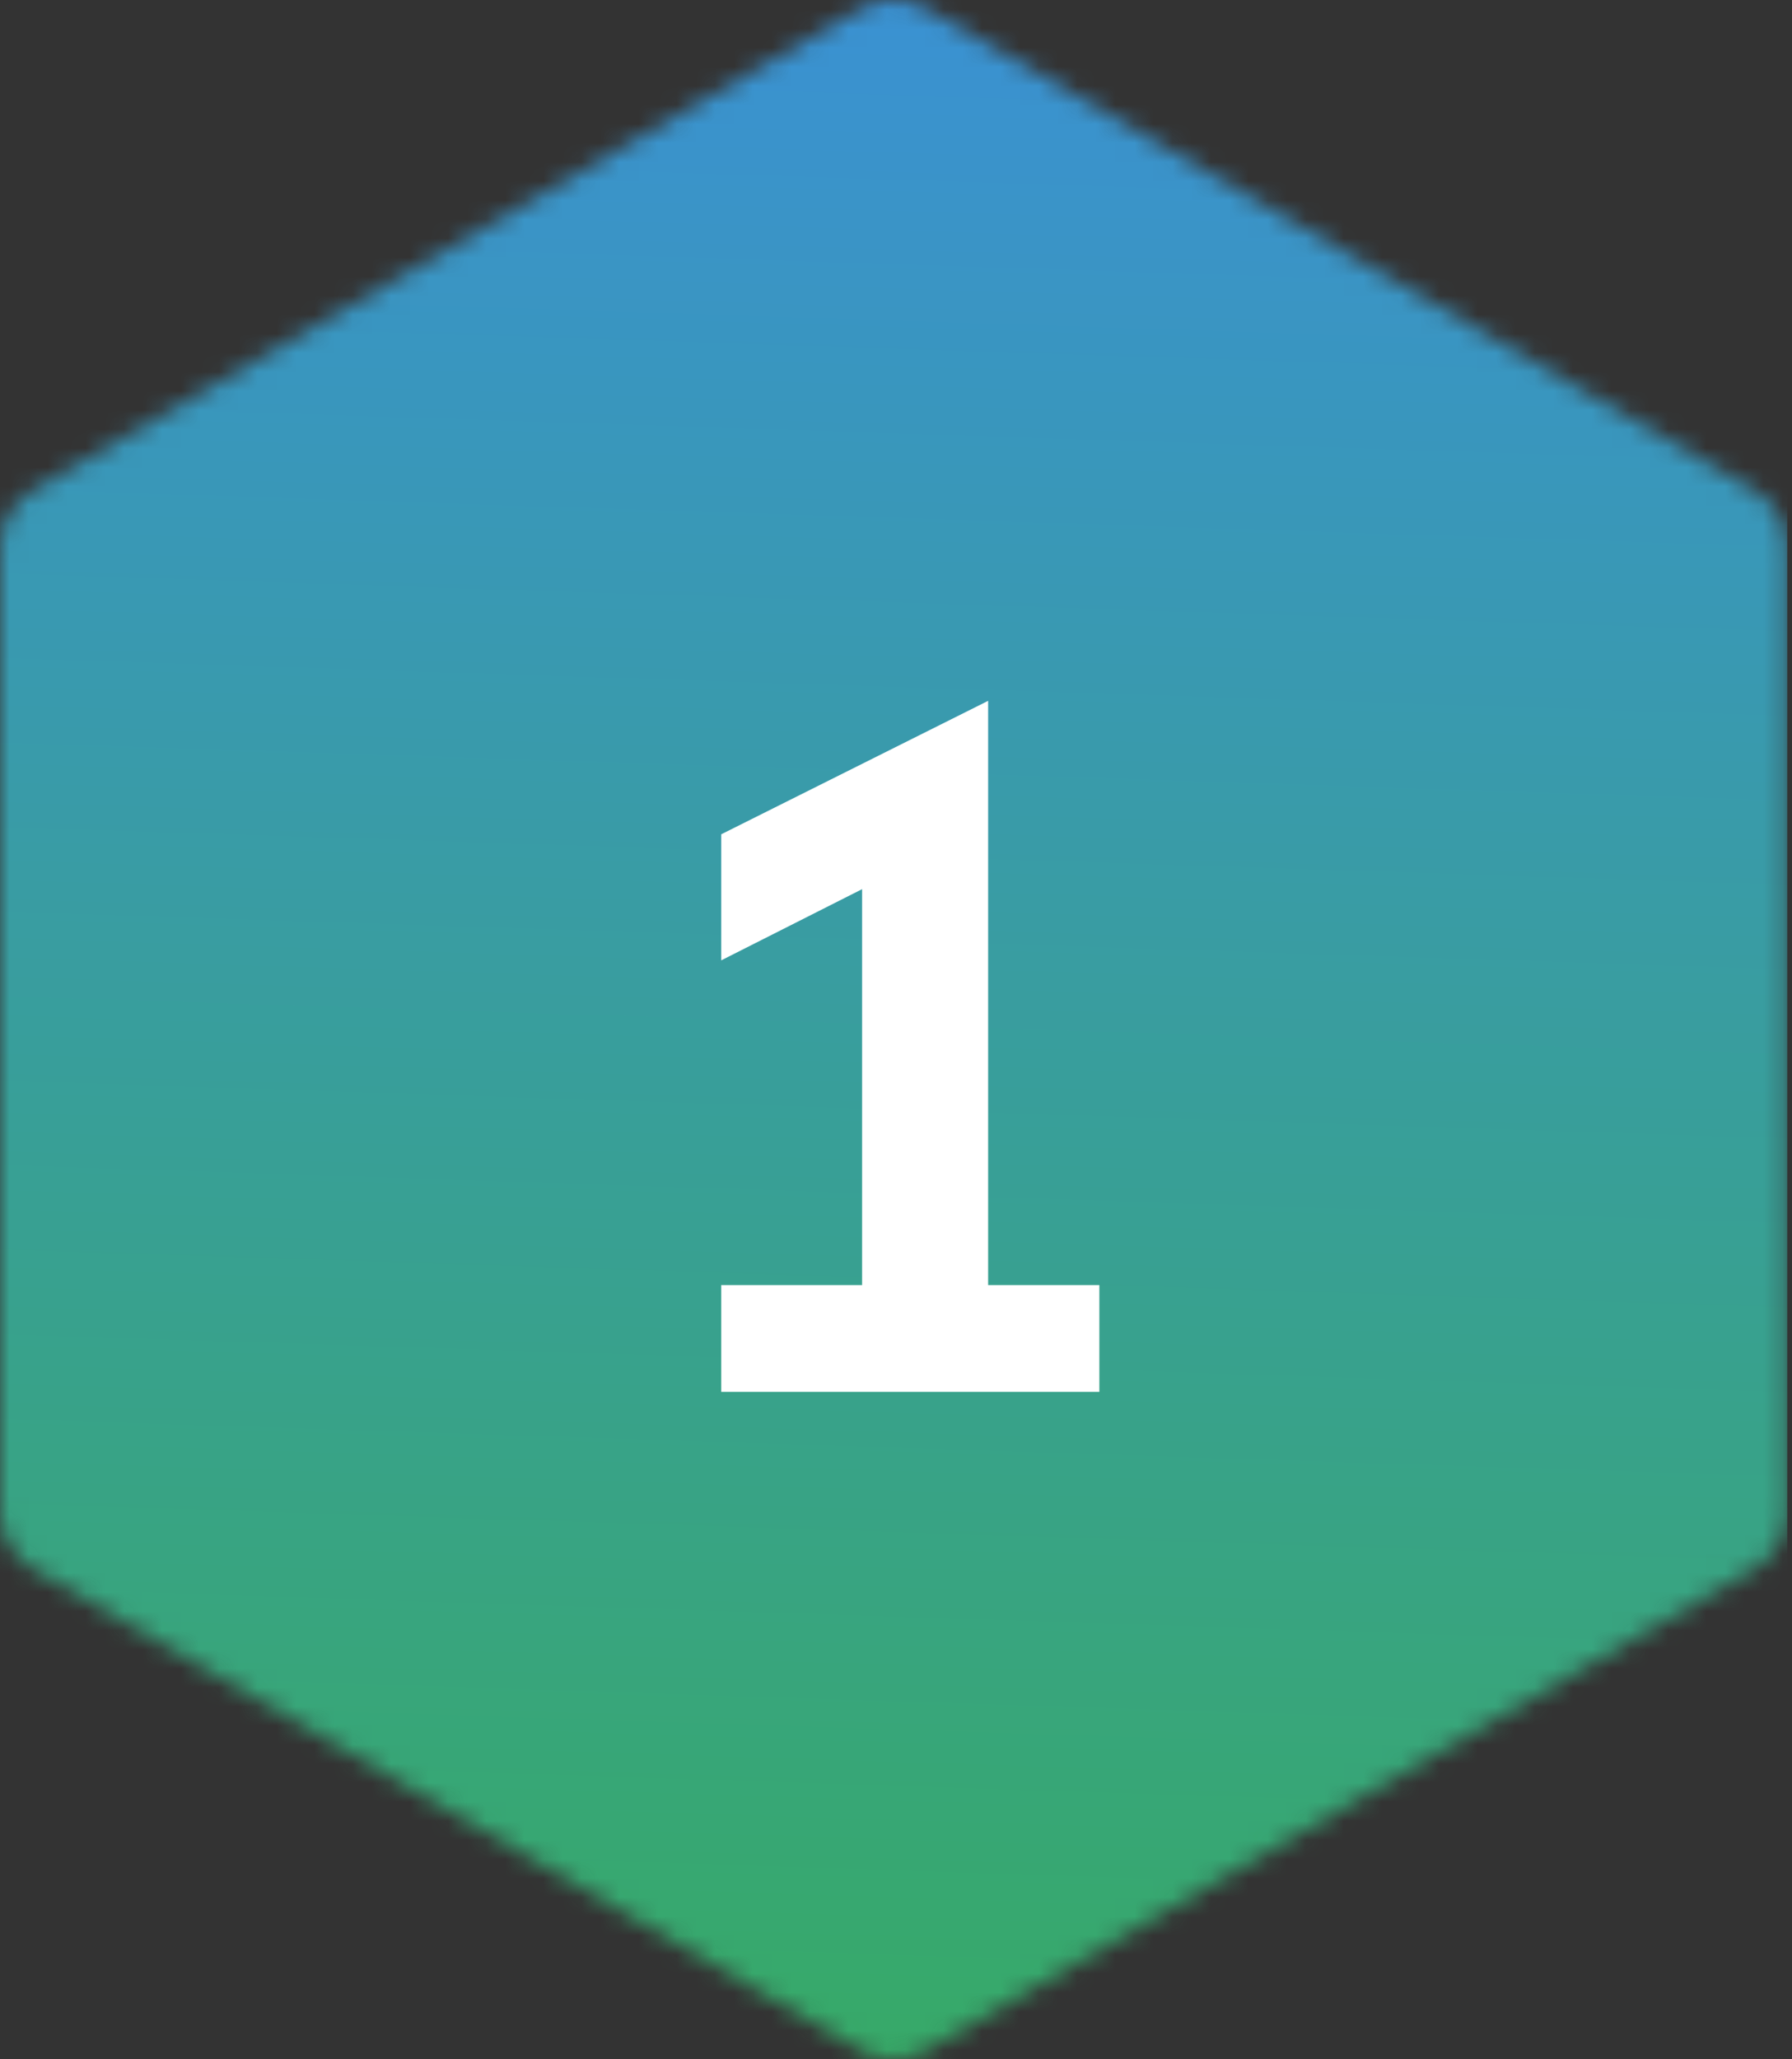
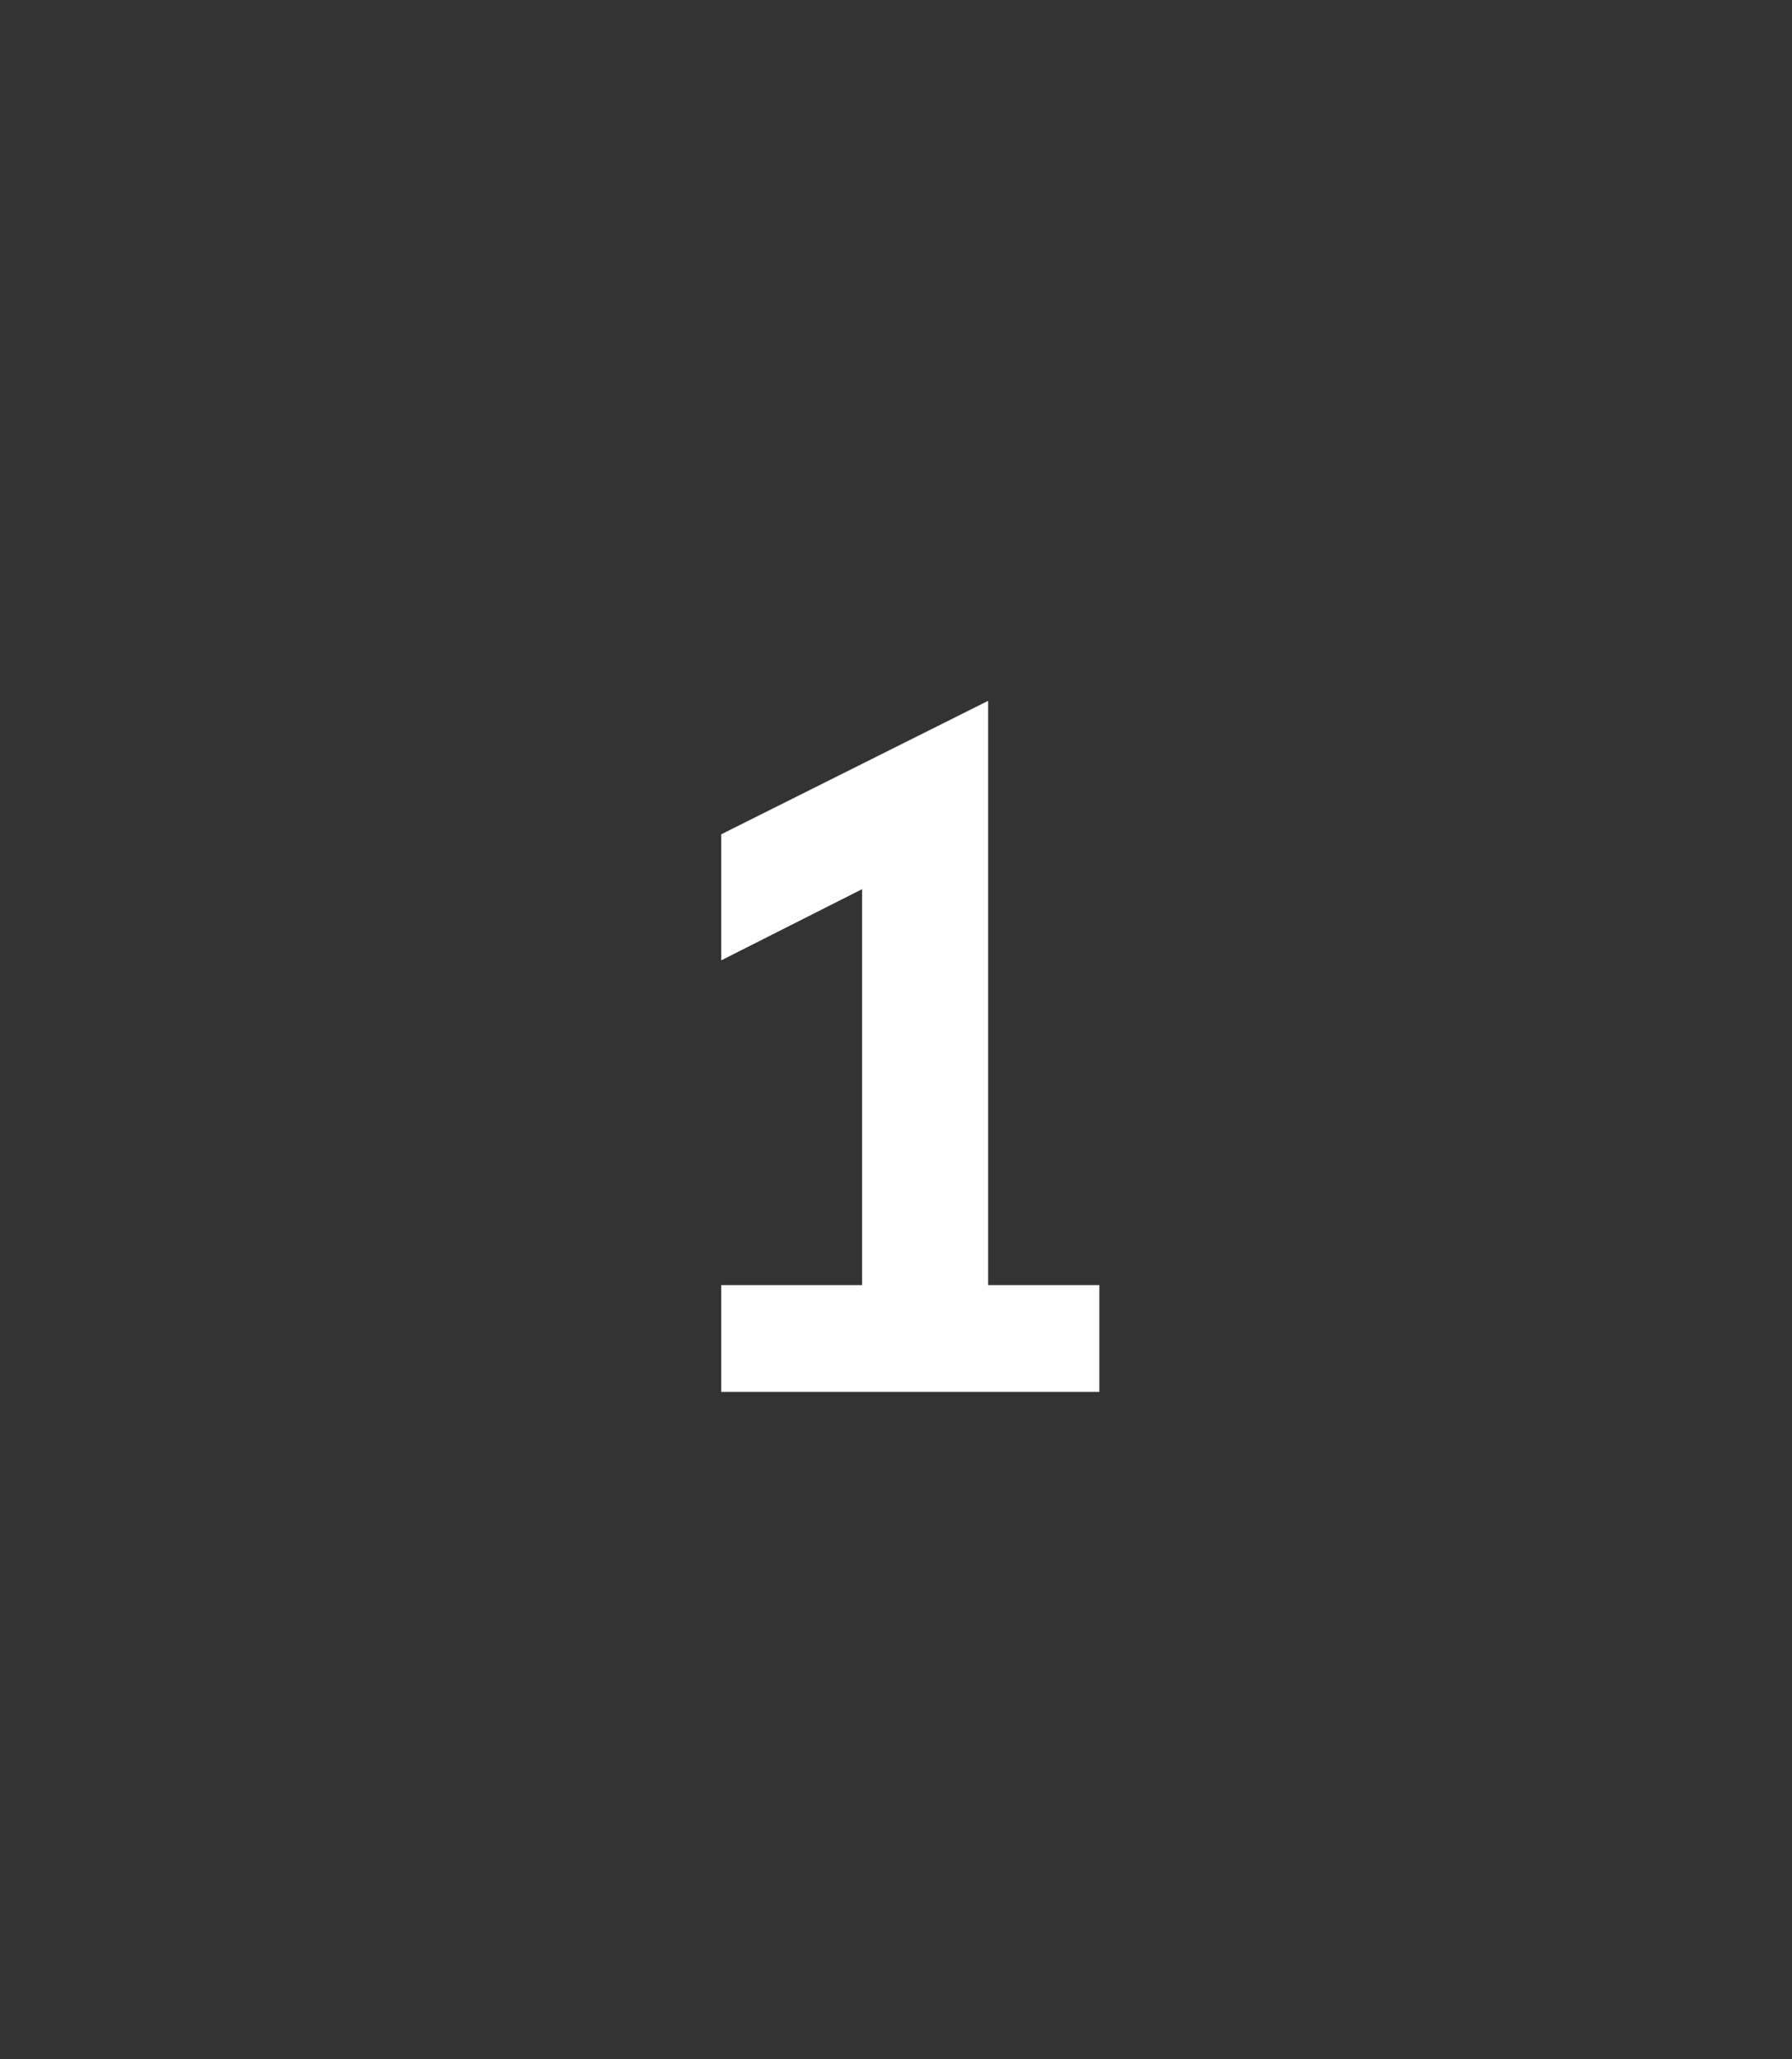
<svg xmlns="http://www.w3.org/2000/svg" width="94" height="108" viewBox="0 0 94 108" fill="none">
  <rect x="0" y="0" width="94" height="108" fill="#333333" stroke="none" />
  <mask id="mask0_1280_1628" style="mask-type:luminance" maskUnits="userSpaceOnUse" x="0" y="0" width="94" height="108">
-     <path d="M48.625 0.472L92.001 25.708C93.084 26.339 93.751 27.498 93.751 28.752V79.248C93.751 80.501 93.084 81.661 92.001 82.291L48.625 107.528C47.544 108.157 46.207 108.157 45.126 107.528L1.75 82.291C0.666 81.661 0 80.501 0 79.248L0 28.752C0 27.498 0.666 26.339 1.75 25.708L45.126 0.472C46.207 -0.157 47.544 -0.157 48.625 0.472Z" fill="white" />
+     <path d="M48.625 0.472L92.001 25.708C93.084 26.339 93.751 27.498 93.751 28.752V79.248C93.751 80.501 93.084 81.661 92.001 82.291L48.625 107.528C47.544 108.157 46.207 108.157 45.126 107.528L1.75 82.291C0.666 81.661 0 80.501 0 79.248L0 28.752C0 27.498 0.666 26.339 1.75 25.708L45.126 0.472C46.207 -0.157 47.544 -0.157 48.625 0.472" fill="white" />
  </mask>
  <g mask="url(#mask0_1280_1628)">
-     <path d="M21.573 108.546C9.659 108.546 0 98.888 0 86.973L0 20.987C0 9.073 9.659 -0.586 21.573 -0.586H72.177C84.092 -0.586 93.751 9.073 93.751 20.987V86.973C93.751 98.888 84.092 108.546 72.177 108.546H21.573Z" fill="url(#paint0_linear_1280_1628)" />
    <path d="M37.833 73V67.4H45.222V46.633L37.833 50.367V43.756L51.833 36.756V67.4H57.667V73H37.833Z" fill="white" />
  </g>
  <defs>
    <linearGradient id="paint0_linear_1280_1628" x1="-37.145" y1="107.342" x2="-33.513" y2="-4.711" gradientUnits="userSpaceOnUse">
      <stop offset="0.008" stop-color="#37AA67" />
      <stop offset="0.996" stop-color="#3A91D4" />
    </linearGradient>
  </defs>
</svg>